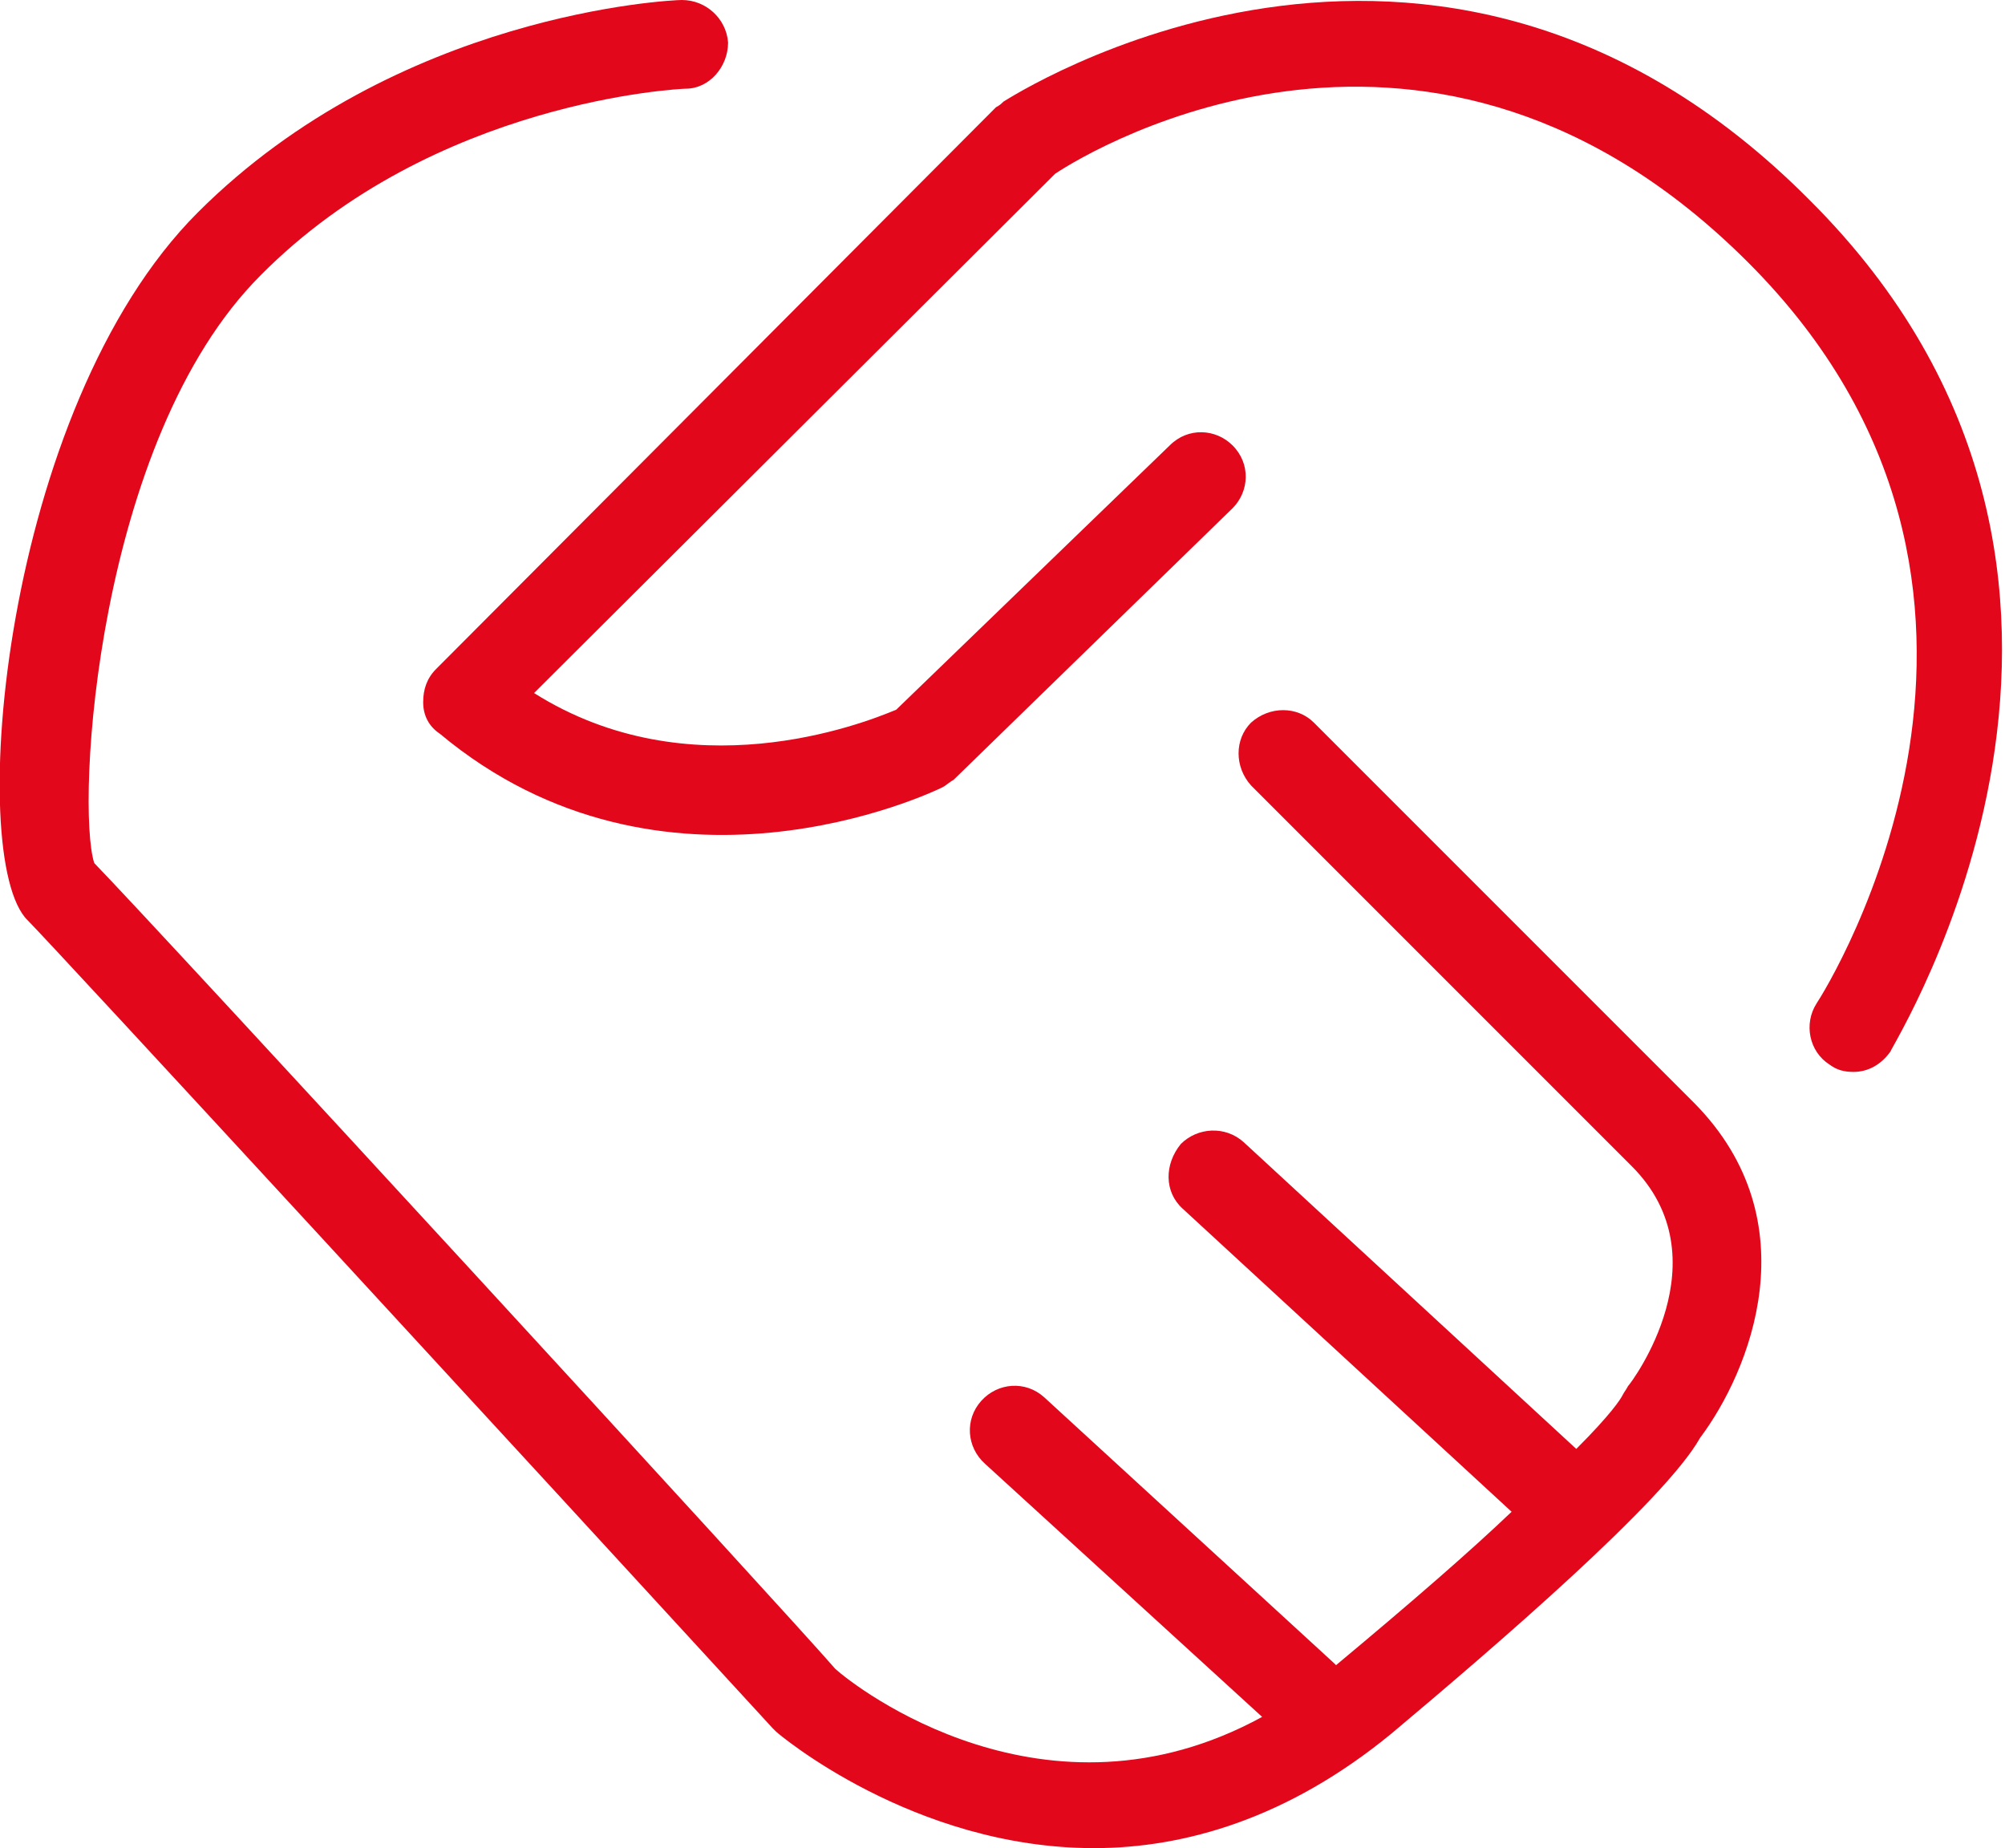
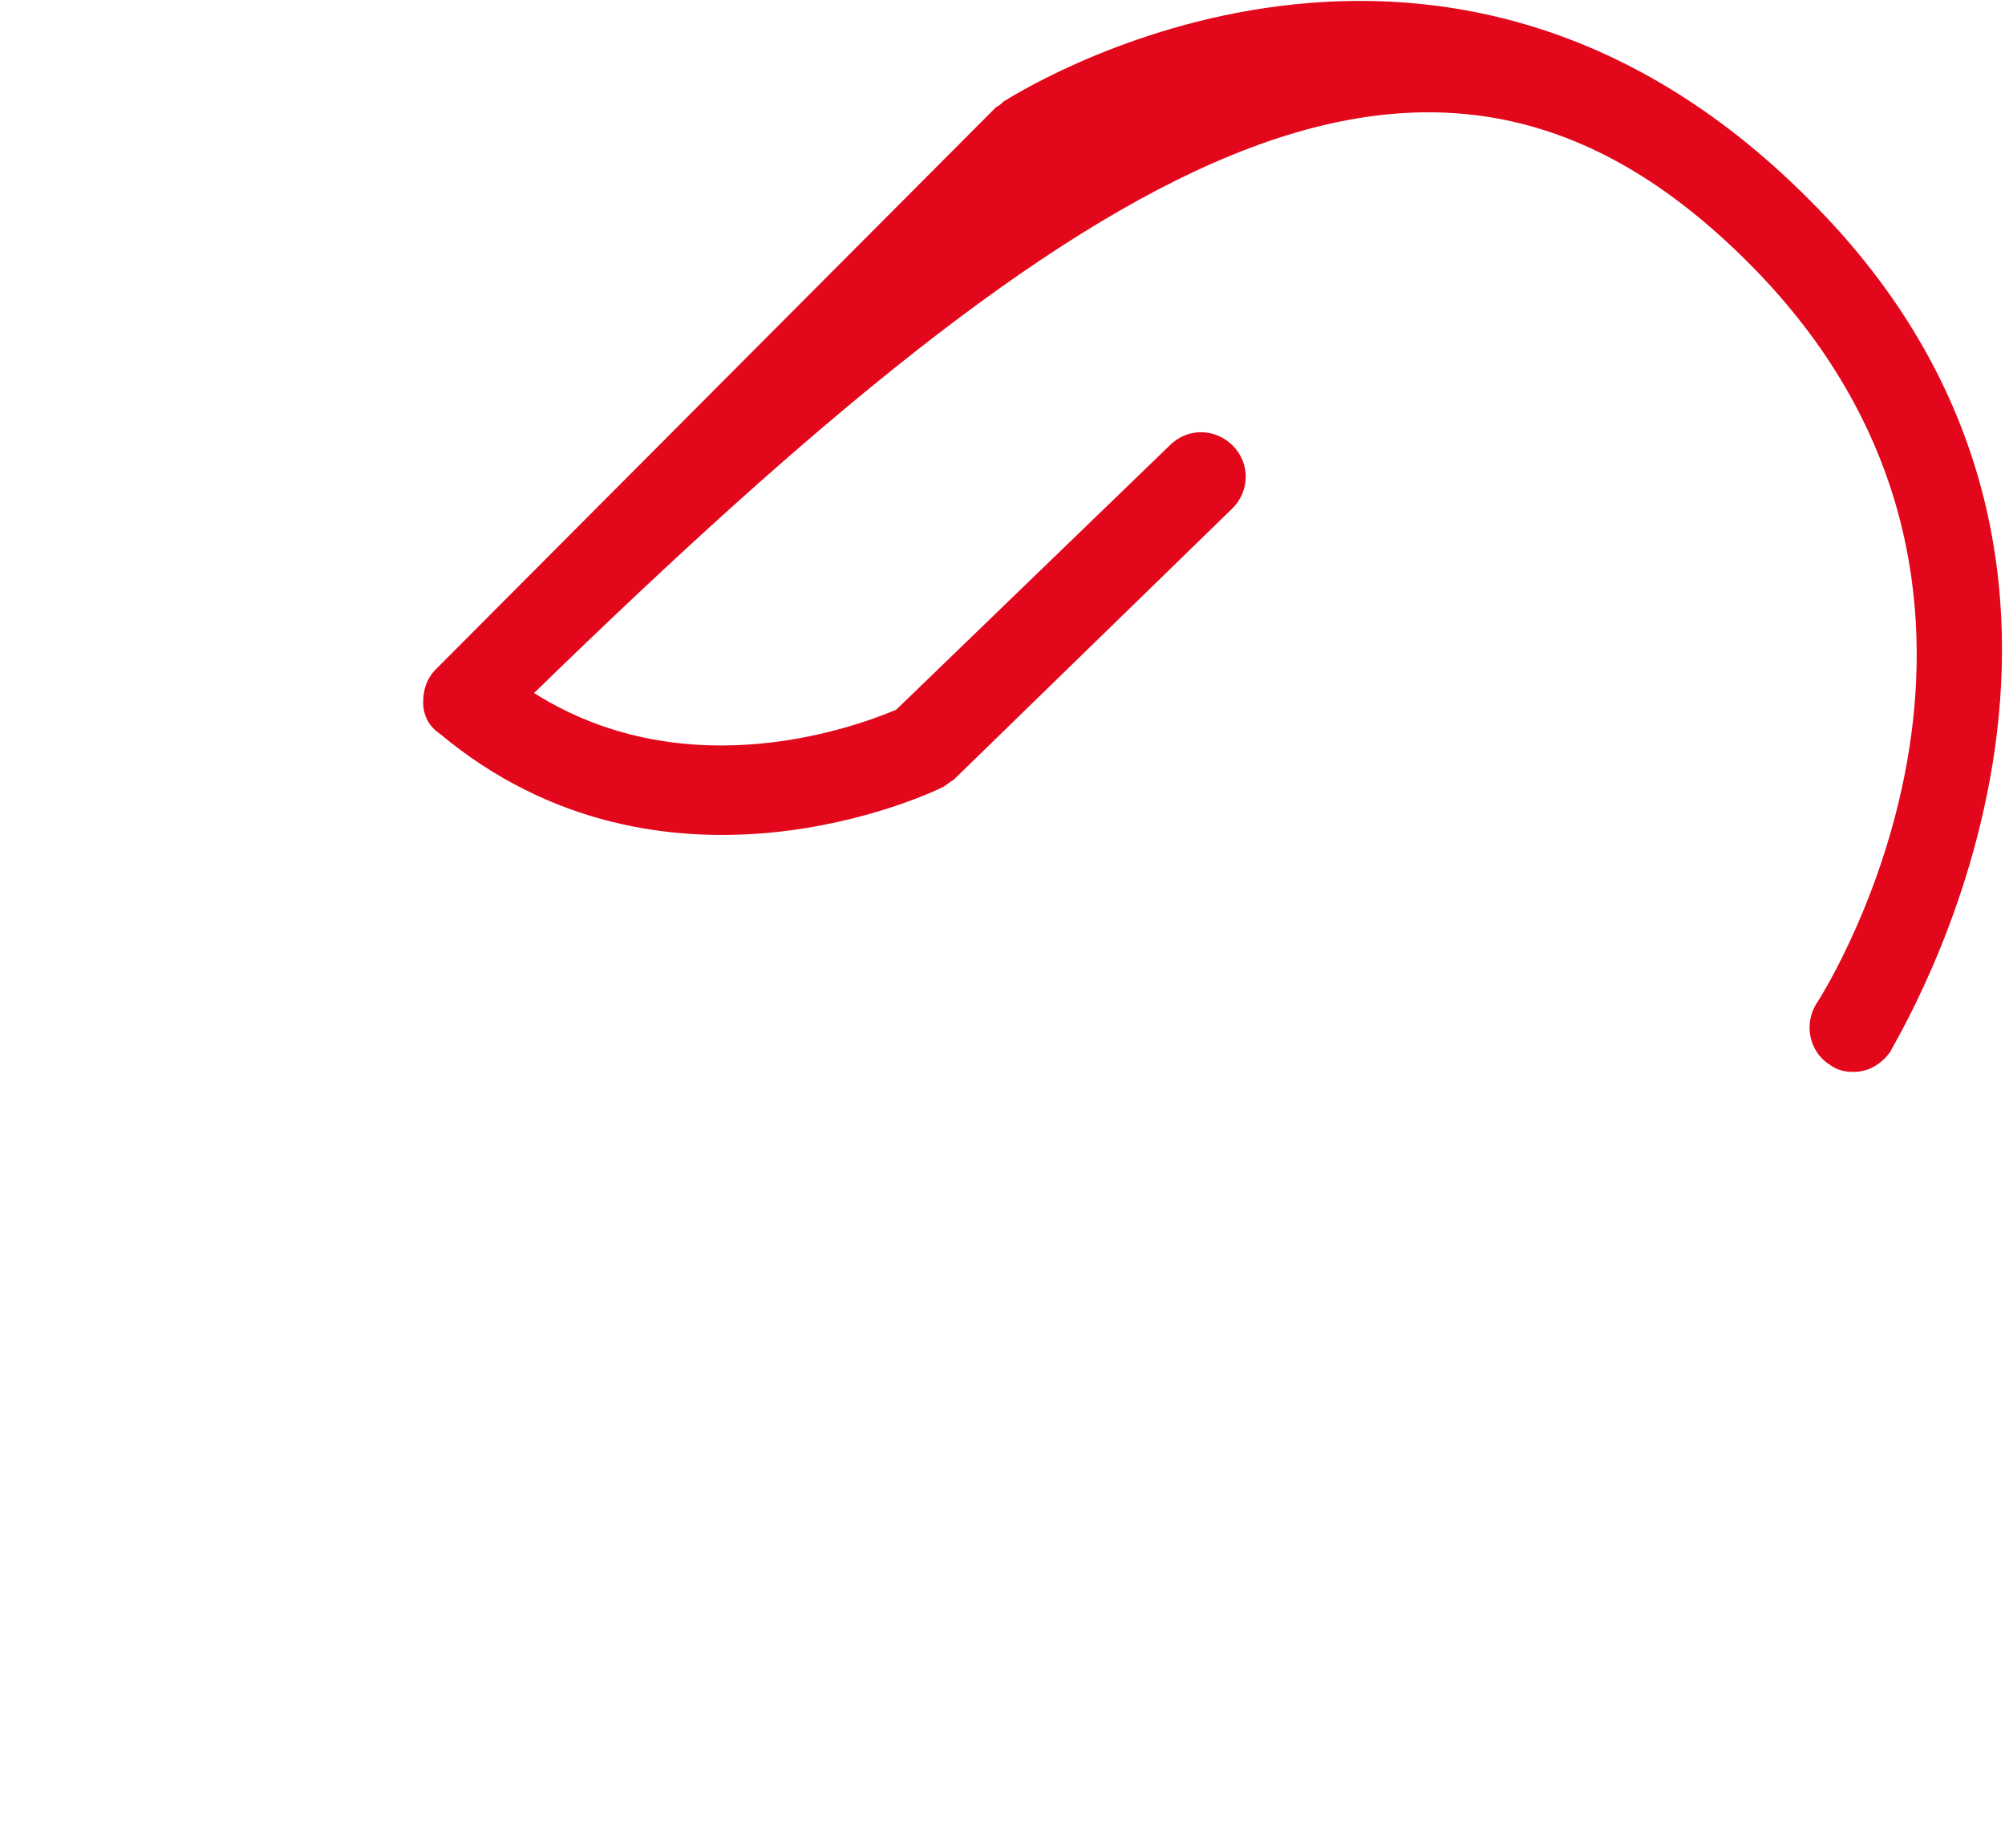
<svg xmlns="http://www.w3.org/2000/svg" version="1.0" id="Ebene_1" x="0px" y="0px" viewBox="0 0 108.5 100" style="enable-background:new 0 0 108.5 100;" xml:space="preserve">
  <style type="text/css">
	.st0{fill:none;stroke:#E2071B;stroke-width:5;stroke-linecap:round;stroke-linejoin:round;stroke-miterlimit:10;}
	.st1{fill:#E2071B;}
</style>
  <g>
    <path class="st0" d="M48.6,0" />
  </g>
  <g>
-     <path class="st1" d="M97.9,10.8C77.5-9.7,54.5,5.4,54.3,5.5c-0.1,0.1-0.2,0.2-0.4,0.3L23.6,36.2c-0.5,0.5-0.7,1.1-0.7,1.8   c0,0.7,0.3,1.3,0.9,1.7c12.1,10.1,26.6,3.2,27.2,2.9c0.2-0.1,0.4-0.3,0.6-0.4l15.1-14.7c0.9-0.9,1-2.4,0-3.4c-0.9-0.9-2.4-1-3.4,0   L48.5,38.4c-1.9,0.8-11.2,4.4-19.6-0.9L57.1,9.4C59.2,8,77.5-2.9,94.6,14.2c17.7,17.7,4.3,39.2,3.7,40.1c-0.7,1.1-0.4,2.6,0.7,3.3   c0.4,0.3,0.8,0.4,1.3,0.4c0.8,0,1.5-0.4,2-1.1C102.4,56.5,118.4,31.2,97.9,10.8z" />
-     <path class="st1" d="M71.1,39.1c-0.9-0.9-2.4-0.9-3.4,0c-0.9,0.9-0.9,2.4,0,3.4l20.6,20.6c5,5,0,11.7-0.2,11.9   c-0.1,0.2-0.2,0.3-0.3,0.5c-0.1,0.2-0.6,1-2.5,2.9l-18-16.6c-1-0.9-2.5-0.8-3.4,0.1C63,63,63,64.5,64,65.4l17.8,16.4   c-2.2,2.1-5.3,4.8-9.5,8.3c0,0,0,0-0.1-0.1L56.5,75.6c-1-0.9-2.5-0.8-3.4,0.2c-0.9,1-0.8,2.5,0.2,3.4l15,13.7   c-11.7,6.4-22-1.6-23.1-2.6C42.7,87.4,8.6,50.3,5.1,46.7c-1-3.1,0.1-22.9,9-31.8C23.5,5.4,36.9,4.8,37.1,4.8c1.3,0,2.3-1.2,2.3-2.5   C39.3,1,38.2,0,36.9,0c-0.6,0-15.4,0.7-26.2,11.5C0.1,22.1-1.9,46.5,1.5,49.8c1.4,1.4,27,29.2,40.3,43.7c0.1,0.1,0.1,0.1,0.2,0.2   c0.1,0.1,7.4,6.3,17.2,6.3c4.9,0,10.5-1.6,16.1-6.2c5.6-4.7,14.8-12.6,16.7-16c2.7-3.6,6-11.7-0.3-18.1L71.1,39.1z" />
+     <path class="st1" d="M97.9,10.8C77.5-9.7,54.5,5.4,54.3,5.5c-0.1,0.1-0.2,0.2-0.4,0.3L23.6,36.2c-0.5,0.5-0.7,1.1-0.7,1.8   c0,0.7,0.3,1.3,0.9,1.7c12.1,10.1,26.6,3.2,27.2,2.9c0.2-0.1,0.4-0.3,0.6-0.4l15.1-14.7c0.9-0.9,1-2.4,0-3.4c-0.9-0.9-2.4-1-3.4,0   L48.5,38.4c-1.9,0.8-11.2,4.4-19.6-0.9C59.2,8,77.5-2.9,94.6,14.2c17.7,17.7,4.3,39.2,3.7,40.1c-0.7,1.1-0.4,2.6,0.7,3.3   c0.4,0.3,0.8,0.4,1.3,0.4c0.8,0,1.5-0.4,2-1.1C102.4,56.5,118.4,31.2,97.9,10.8z" />
  </g>
</svg>